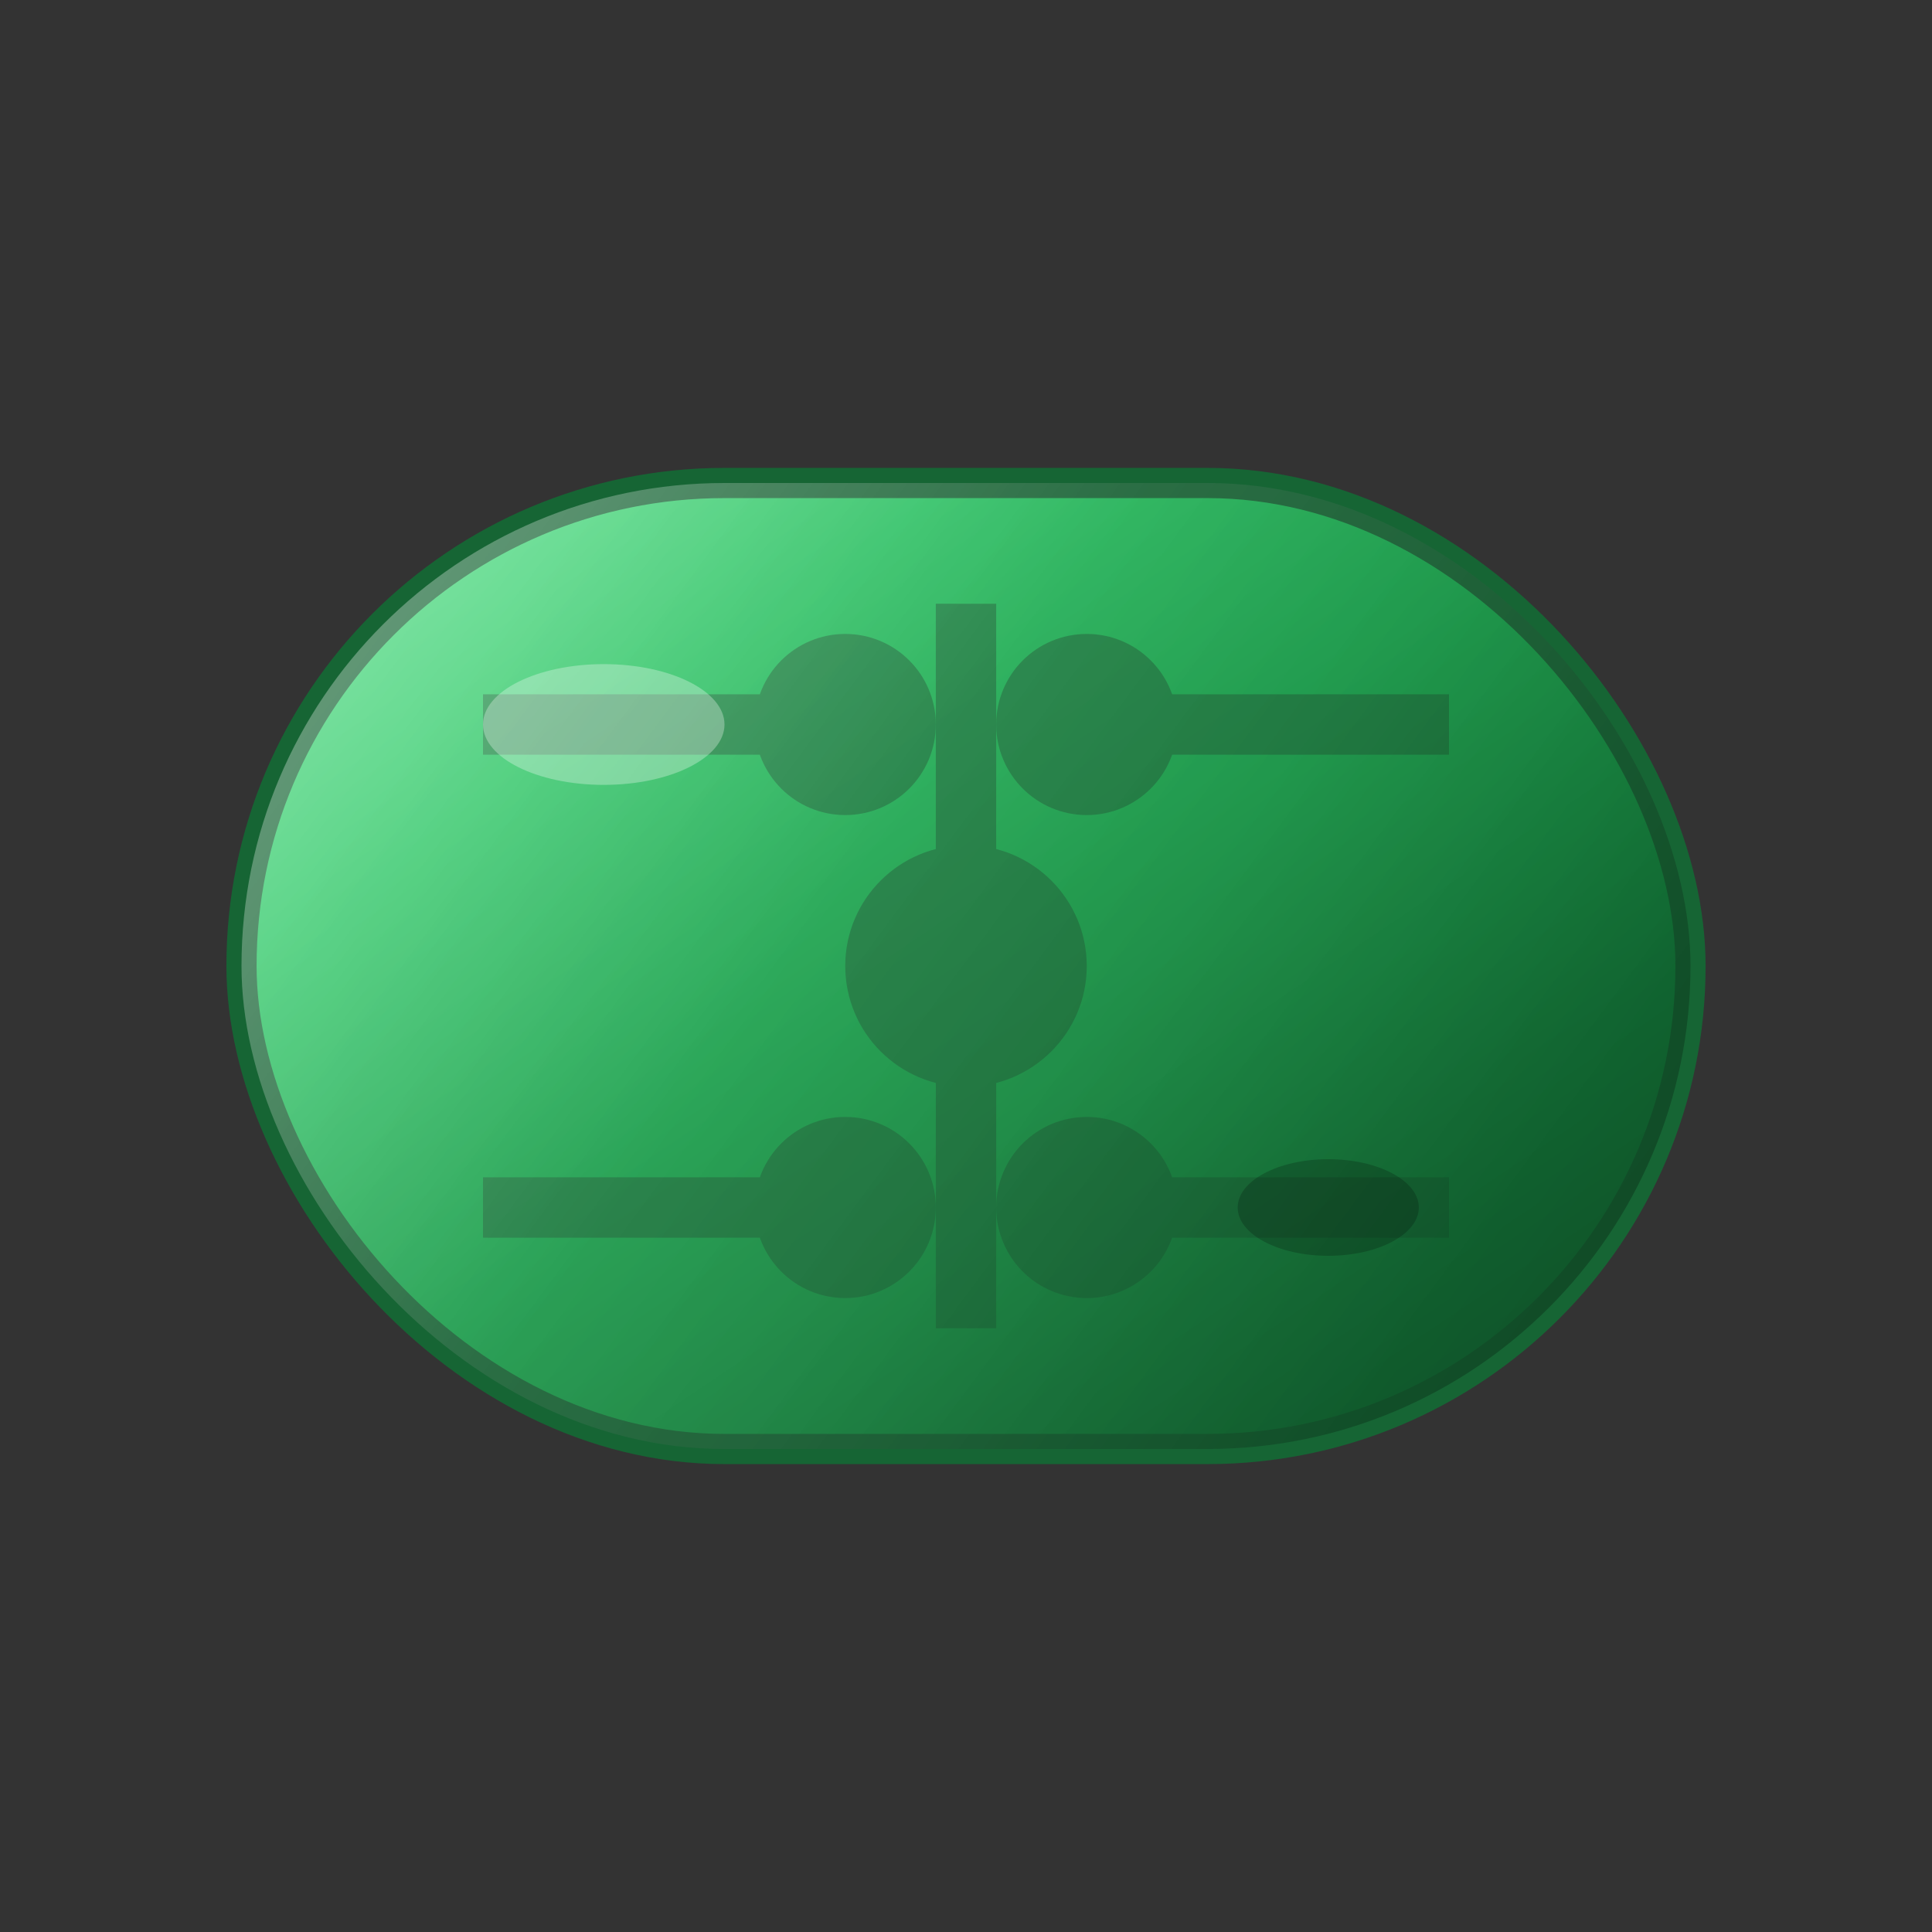
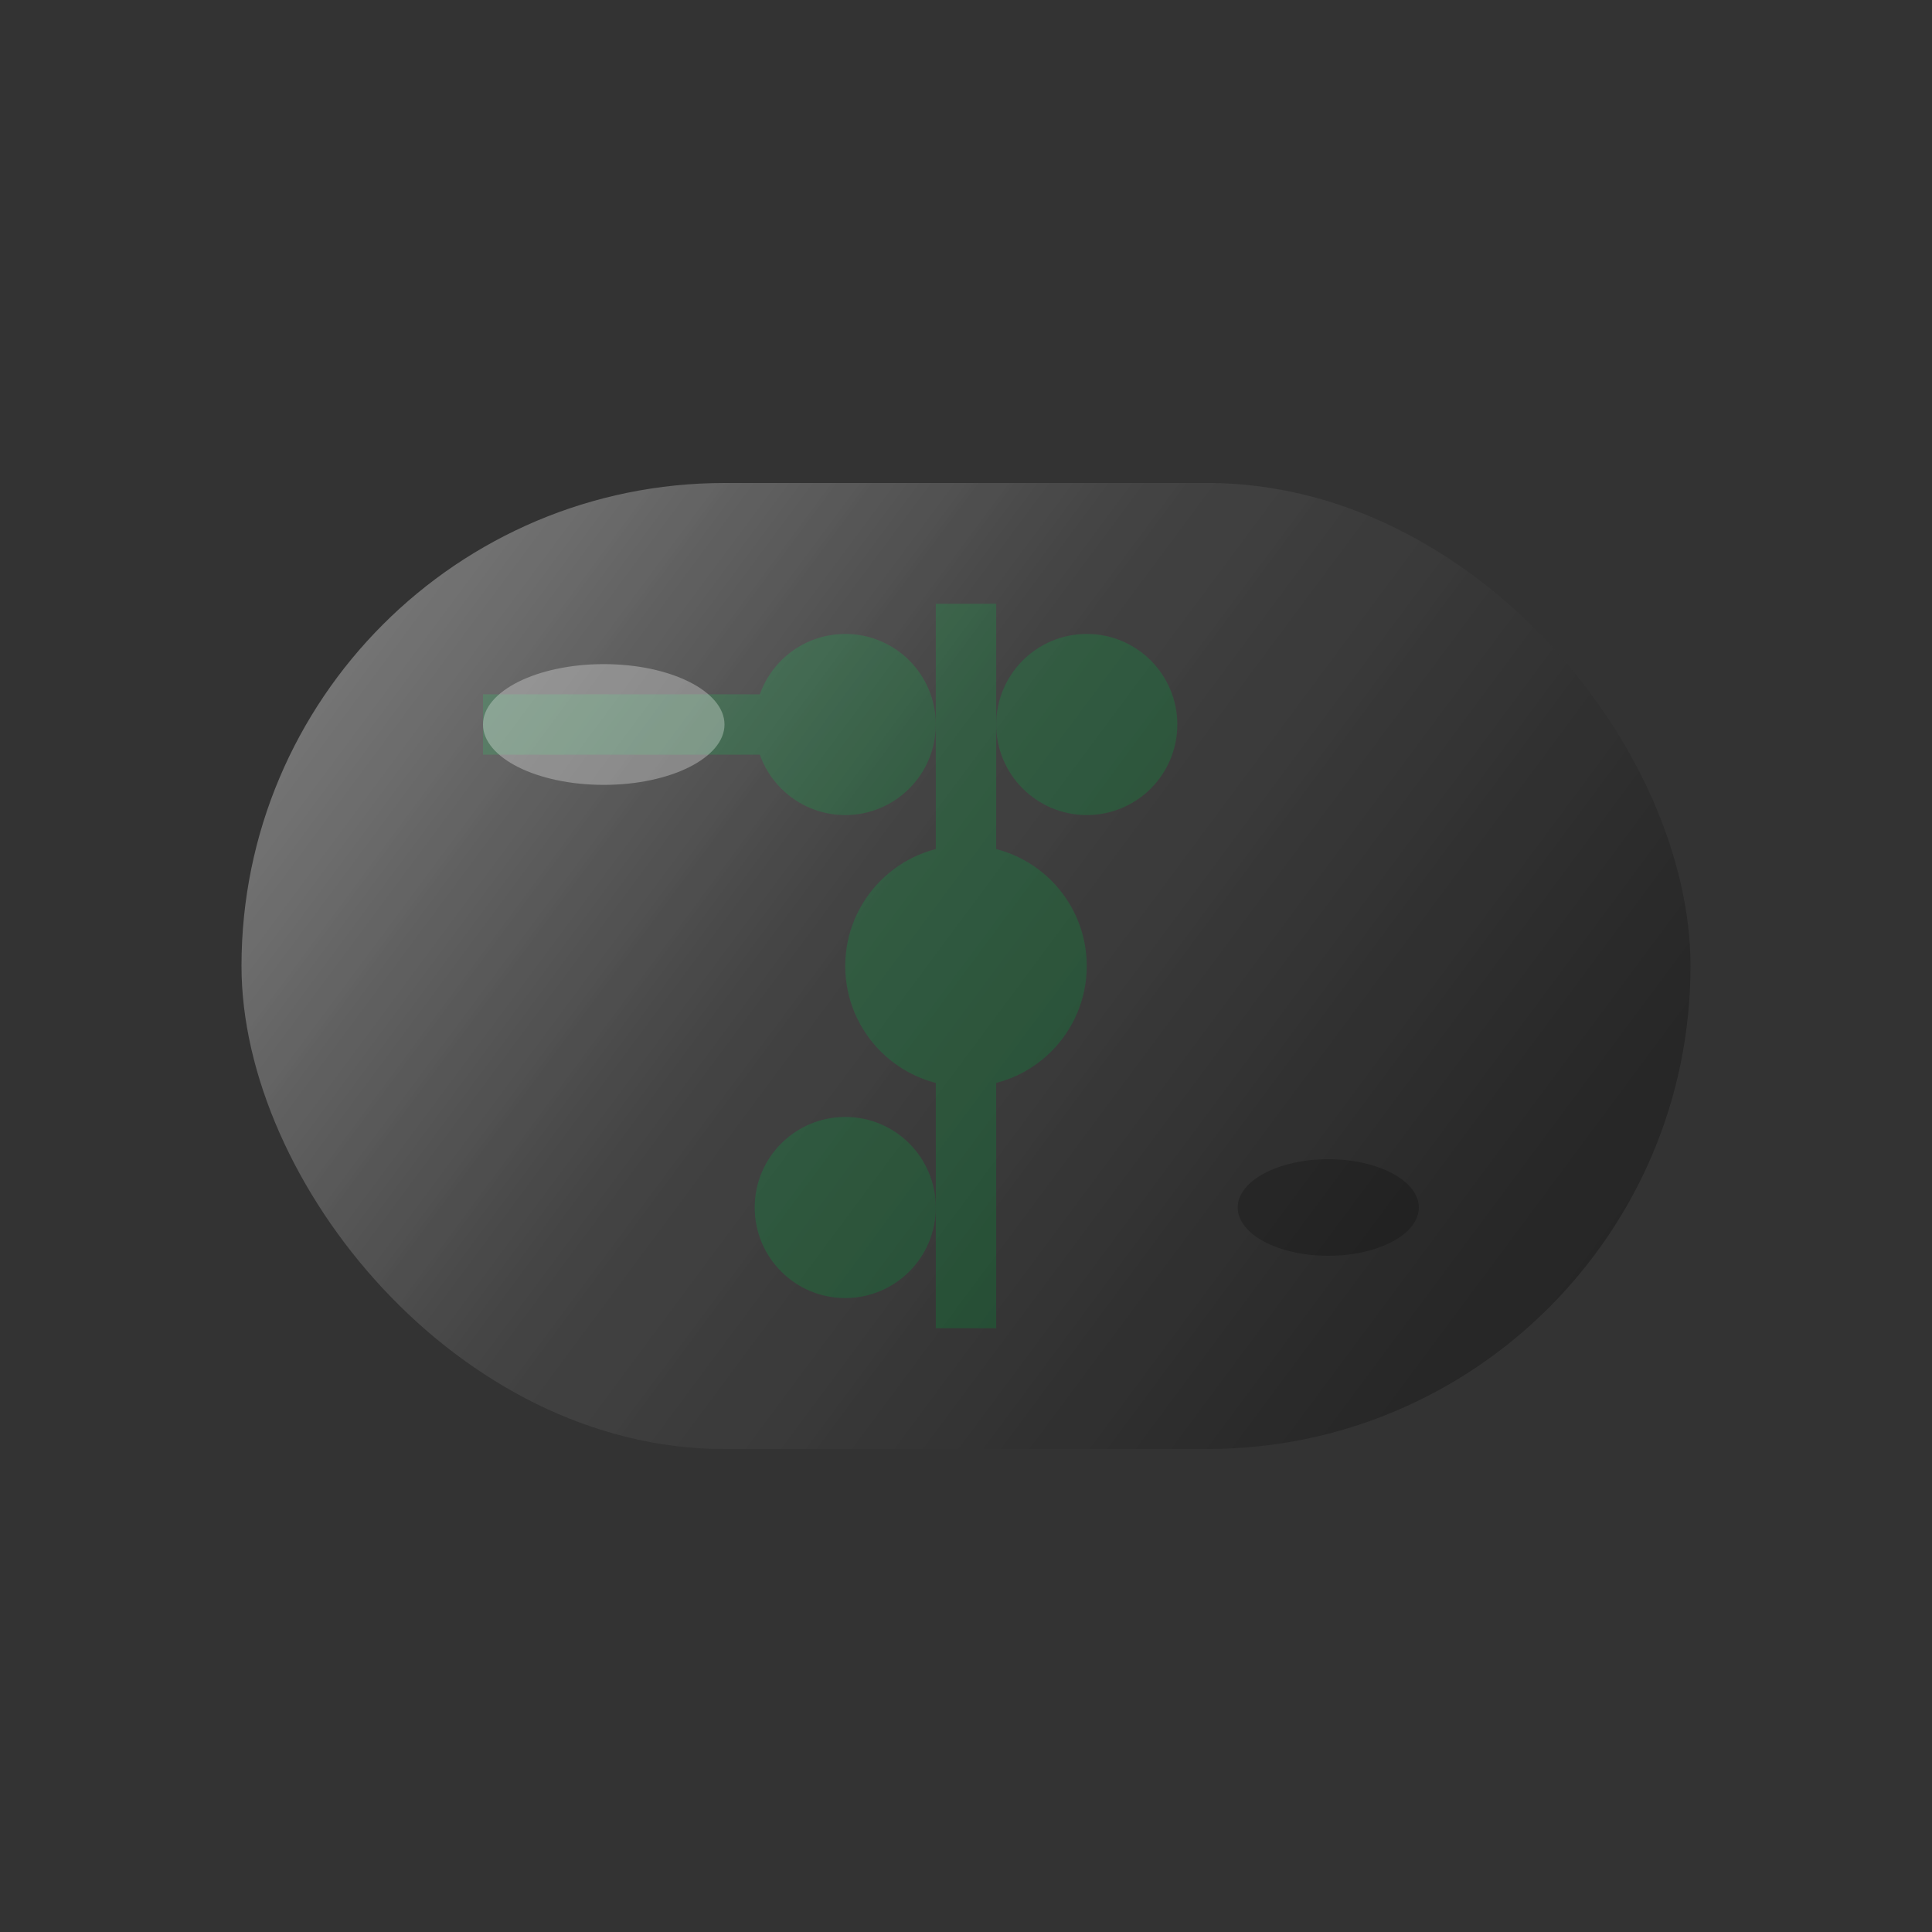
<svg xmlns="http://www.w3.org/2000/svg" width="32" height="32" viewBox="0 0 32 32">
  <rect x="0" y="0" width="32" height="32" fill="#333333" stroke="none" />
  <defs>
    <linearGradient id="metallicGreen" x1="0%" y1="0%" x2="100%" y2="100%">
      <stop offset="0%" style="stop-color:#4ade80;stop-opacity:1" />
      <stop offset="25%" style="stop-color:#22c55e;stop-opacity:1" />
      <stop offset="50%" style="stop-color:#16a34a;stop-opacity:1" />
      <stop offset="75%" style="stop-color:#15803d;stop-opacity:1" />
      <stop offset="100%" style="stop-color:#166534;stop-opacity:1" />
    </linearGradient>
    <linearGradient id="highlight" x1="0%" y1="0%" x2="100%" y2="50%">
      <stop offset="0%" style="stop-color:#ffffff;stop-opacity:0.4" />
      <stop offset="50%" style="stop-color:#ffffff;stop-opacity:0.1" />
      <stop offset="100%" style="stop-color:#ffffff;stop-opacity:0" />
    </linearGradient>
    <linearGradient id="shadow" x1="0%" y1="50%" x2="100%" y2="100%">
      <stop offset="0%" style="stop-color:#000000;stop-opacity:0" />
      <stop offset="50%" style="stop-color:#000000;stop-opacity:0.1" />
      <stop offset="100%" style="stop-color:#000000;stop-opacity:0.3" />
    </linearGradient>
  </defs>
-   <rect x="4" y="8" width="24" height="16" rx="8" ry="8" fill="url(#metallicGreen)" stroke="#166534" stroke-width="0.5" />
  <g stroke="#166534" stroke-width="1" fill="none" opacity="0.6">
    <line x1="8" y1="12" x2="14" y2="12" />
-     <line x1="18" y1="12" x2="24" y2="12" />
-     <line x1="8" y1="20" x2="14" y2="20" />
-     <line x1="18" y1="20" x2="24" y2="20" />
    <line x1="16" y1="10" x2="16" y2="22" />
    <circle cx="14" cy="12" r="1" fill="#166534" />
    <circle cx="18" cy="12" r="1" fill="#166534" />
    <circle cx="14" cy="20" r="1" fill="#166534" />
-     <circle cx="18" cy="20" r="1" fill="#166534" />
    <circle cx="16" cy="16" r="1.5" fill="#166534" />
  </g>
  <rect x="4" y="8" width="24" height="16" rx="8" ry="8" fill="url(#highlight)" />
  <rect x="4" y="8" width="24" height="16" rx="8" ry="8" fill="url(#shadow)" />
  <ellipse cx="10" cy="12" rx="2" ry="1" fill="#ffffff" opacity="0.3" />
  <ellipse cx="22" cy="20" rx="1.5" ry="0.8" fill="#000000" opacity="0.2" />
</svg>